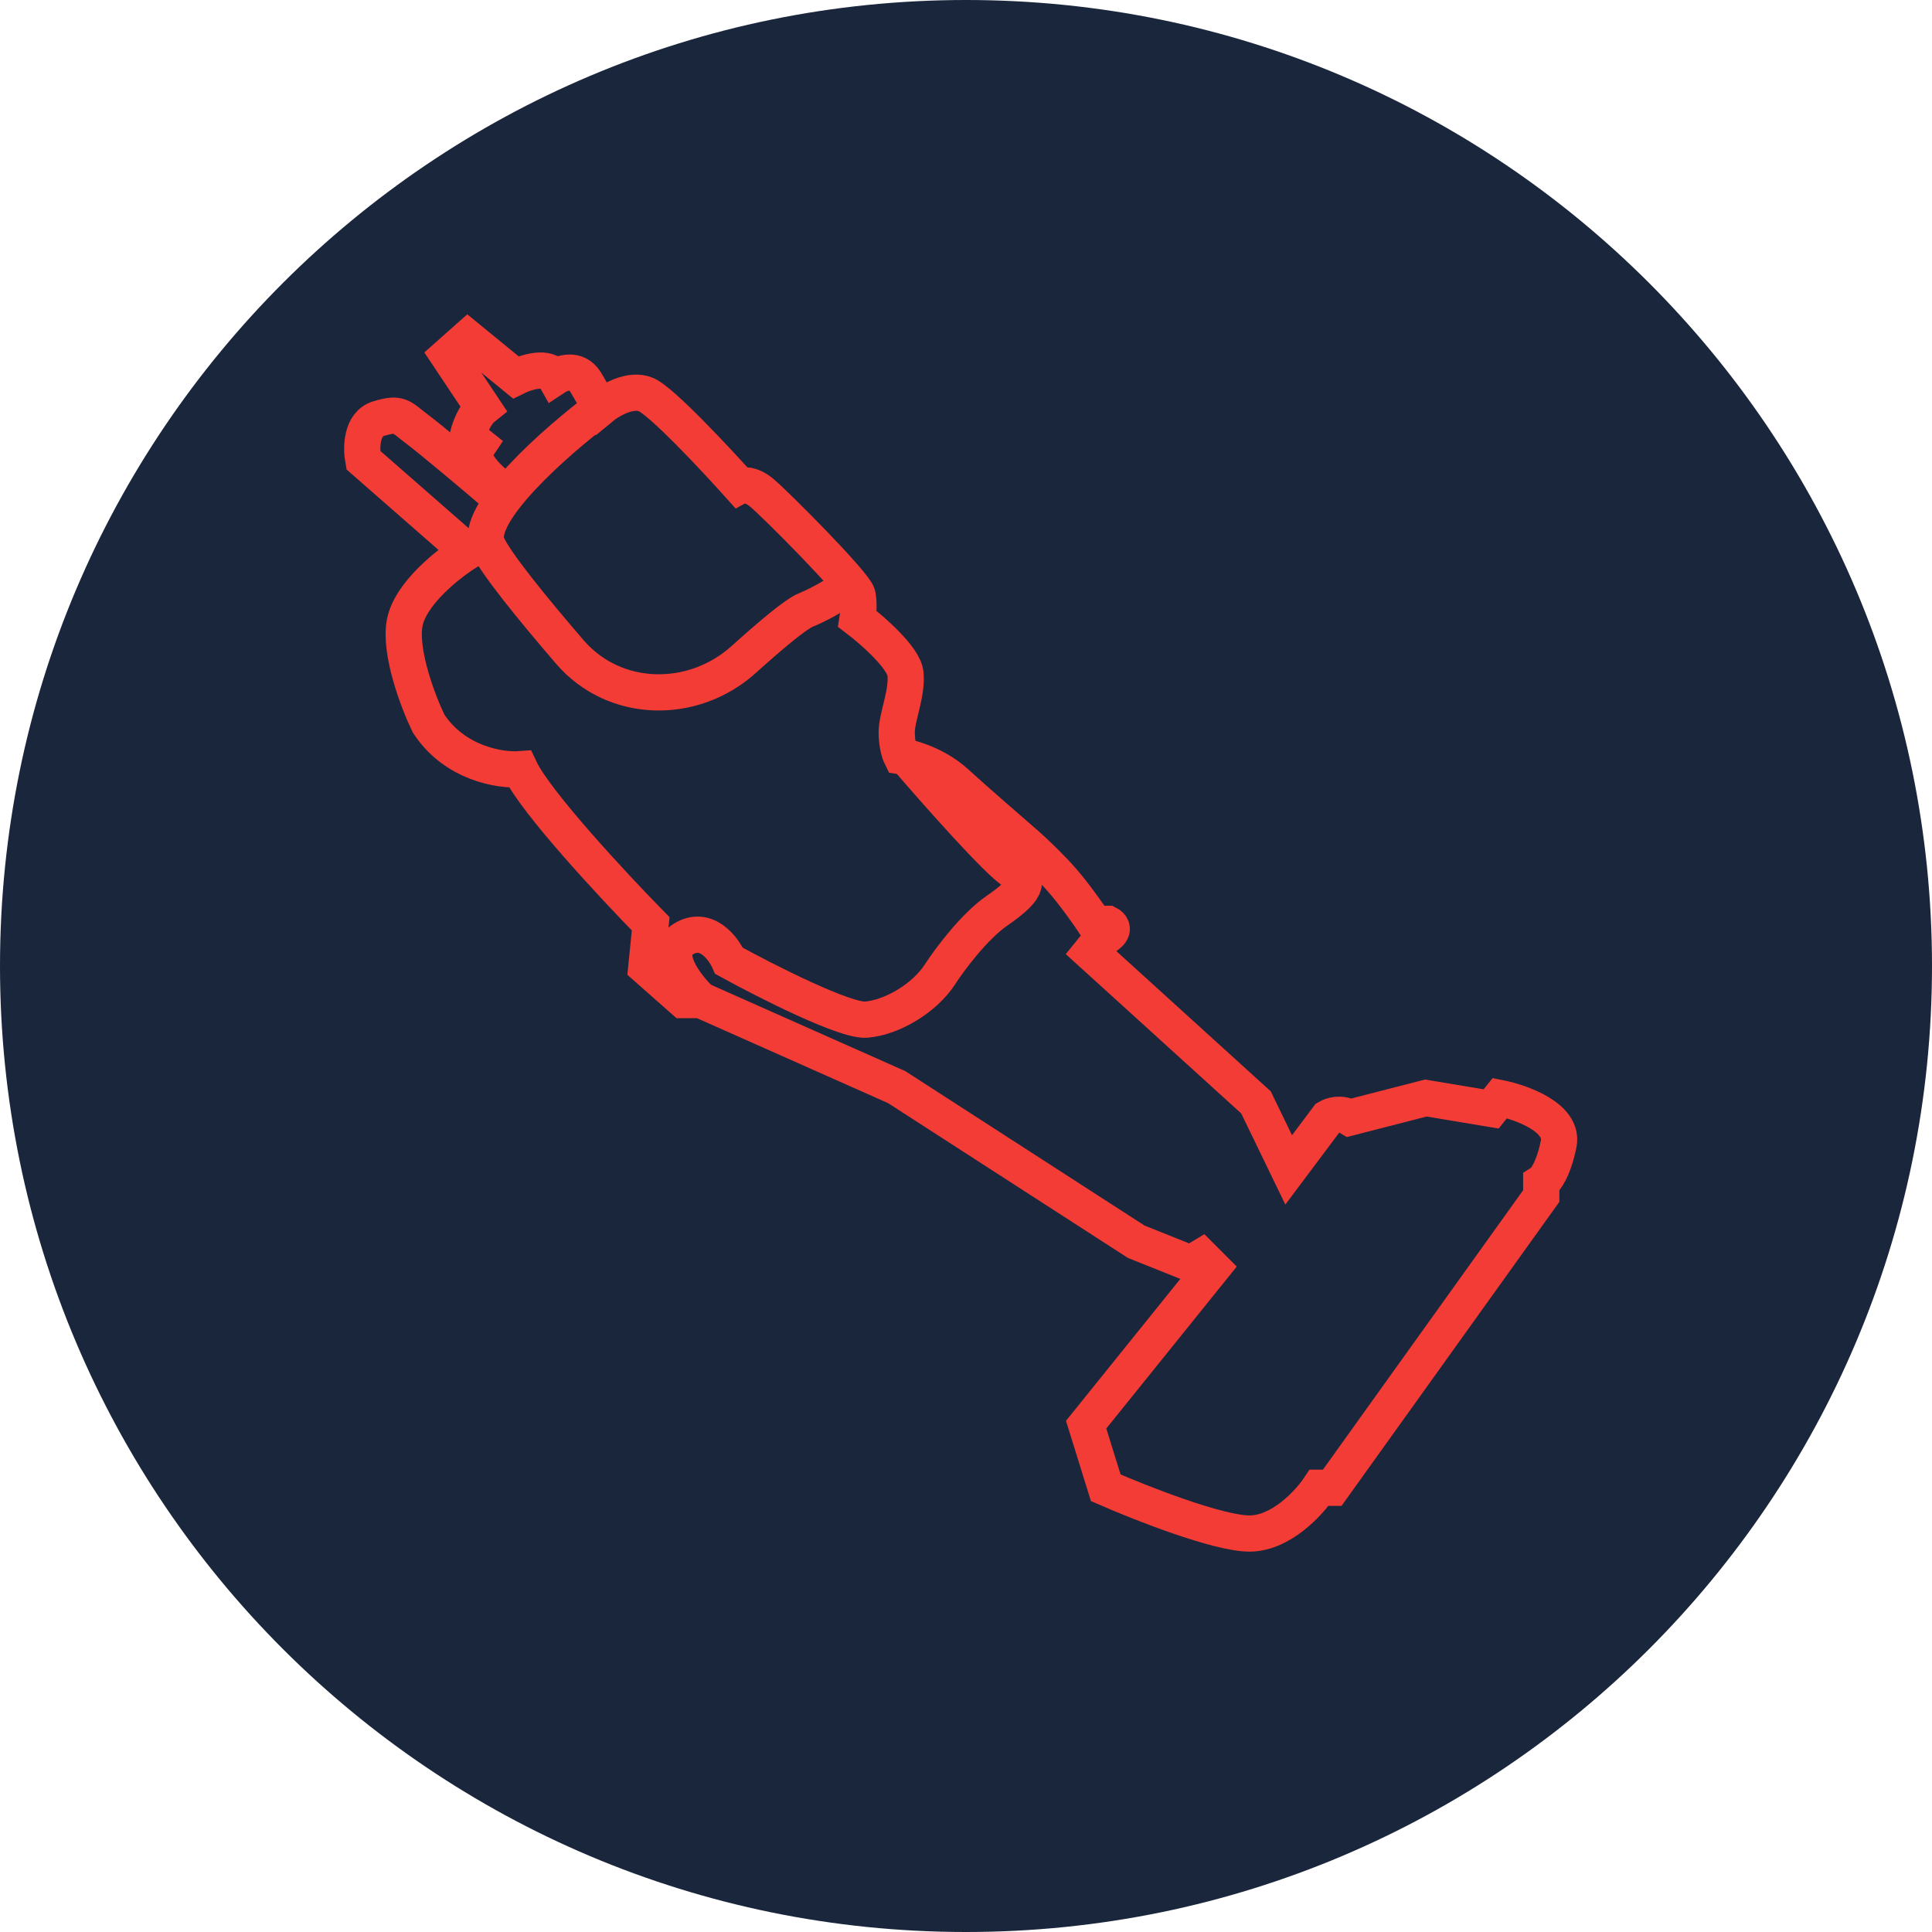
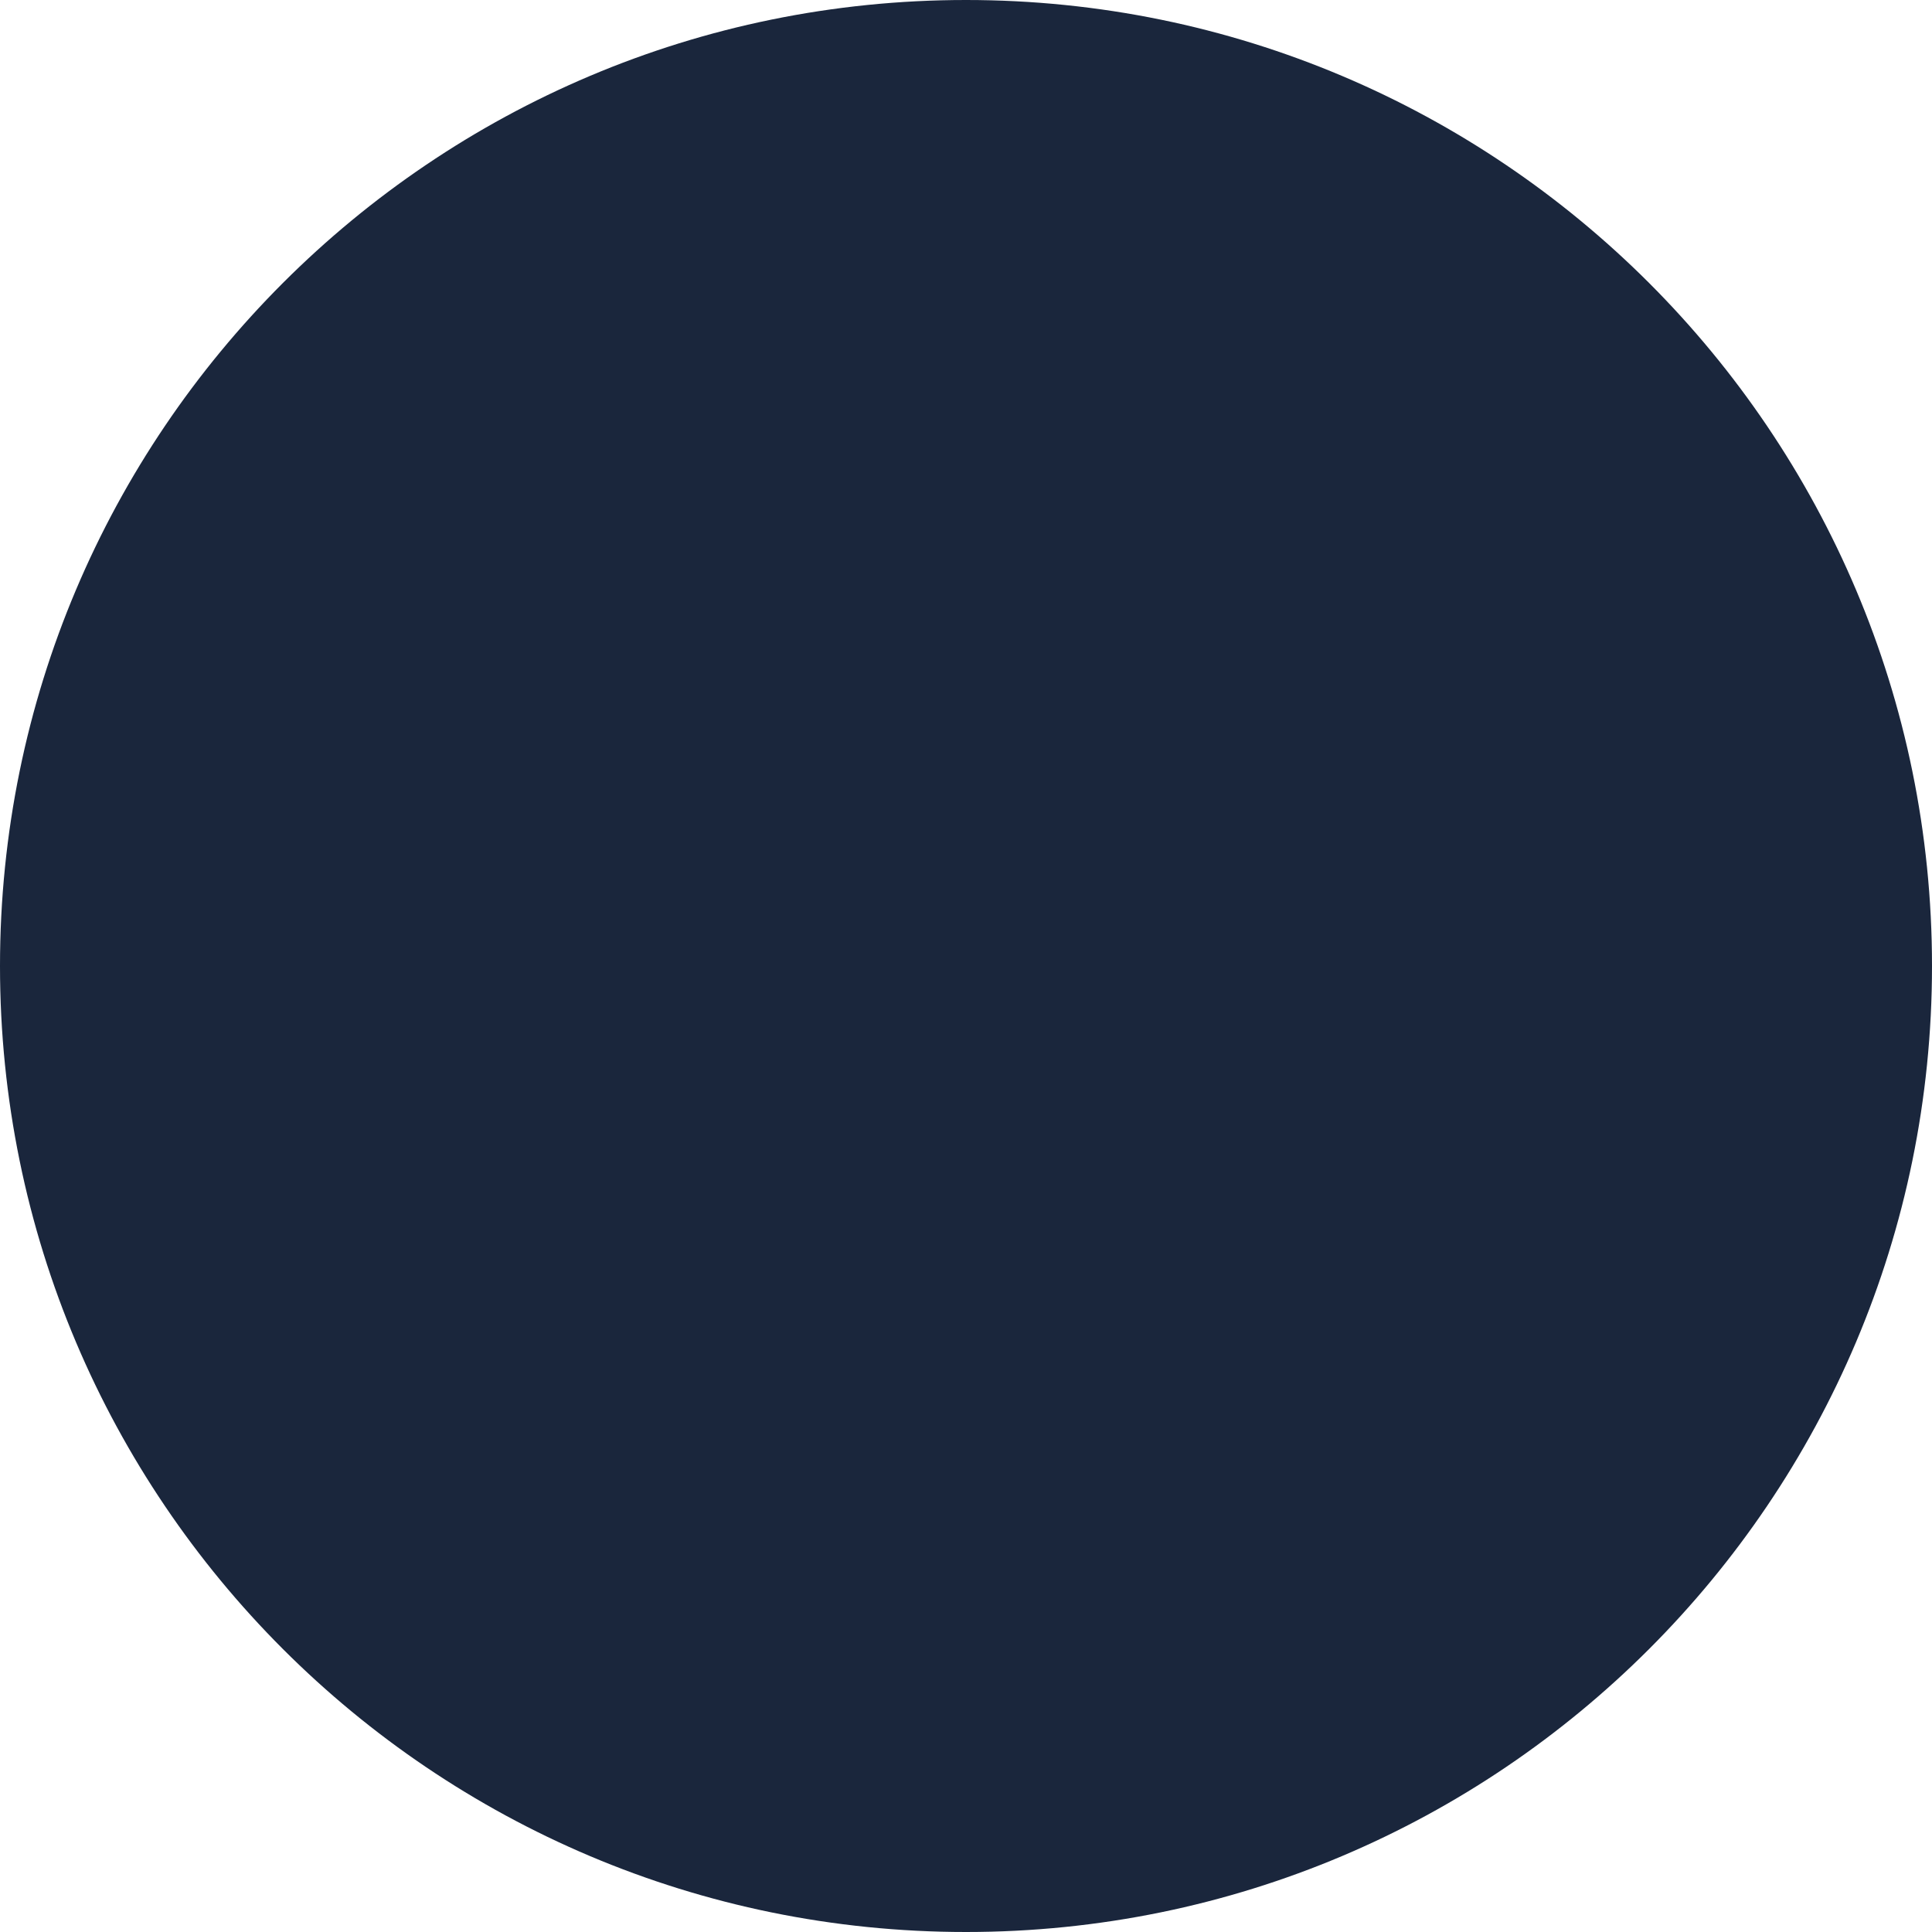
<svg xmlns="http://www.w3.org/2000/svg" width="80" height="80" viewBox="0 0 80 80" fill="none">
  <path d="M80 40C80 62.091 62.091 80 40 80C17.909 80 0 62.091 0 40C0 17.909 17.909 0 40 0C62.091 0 80 17.909 80 40Z" fill="#1A263C" />
-   <path d="M24.869 16.885C23.066 18.238 19.603 21.267 20.18 22.566C20.506 23.298 21.994 25.136 23.596 26.998C25.44 29.14 28.691 29.202 30.792 27.31C31.933 26.282 32.943 25.438 33.344 25.27C34.21 24.91 34.967 24.399 35.238 24.189" stroke="#F33C35" stroke-width="1.5" />
-   <path d="M54.983 46.279L53.361 48.443L52.008 45.648L45.156 39.426C45.276 39.276 45.589 38.921 45.877 38.705C46.166 38.489 45.997 38.314 45.877 38.254H45.336C45.096 37.893 44.489 37.028 43.983 36.451C43.479 35.874 42.811 35.249 42.541 35.008C41.88 34.437 40.359 33.115 39.566 32.393C38.772 31.672 37.732 31.372 37.311 31.311C37.251 31.191 37.131 30.825 37.131 30.32C37.131 29.689 37.582 28.697 37.492 27.885C37.42 27.236 36.139 26.112 35.508 25.631C35.538 25.451 35.58 25 35.508 24.639C35.418 24.189 32.082 20.852 31.541 20.402C31.108 20.041 30.759 20.071 30.639 20.131C29.617 18.989 27.411 16.633 26.762 16.344C26.113 16.056 25.23 16.585 24.869 16.885L24.238 15.803C23.877 15.226 23.246 15.443 22.975 15.623C22.687 15.118 21.773 15.413 21.352 15.623L19.369 14L18.557 14.721L20 16.885C19.639 17.174 19.429 17.787 19.369 18.057L19.82 18.418L19.639 18.689C19.567 19.193 20.27 19.861 20.631 20.131L20.451 20.402C19.639 19.71 17.872 18.22 17.295 17.787C16.574 17.246 16.574 17.066 15.672 17.336C14.951 17.552 14.951 18.568 15.041 19.049L19.369 22.836C18.587 23.317 16.971 24.585 16.754 25.811C16.538 27.038 17.325 29.087 17.746 29.959C18.828 31.618 20.721 31.913 21.533 31.852C22.182 33.223 25.41 36.691 26.943 38.254L26.762 40.057L28.295 41.41H29.016L37.131 45.016L47.049 51.418L49.303 52.32L49.754 52.049L50.205 52.5L44.975 58.992L45.787 61.606C47.229 62.238 50.439 63.5 51.738 63.5C53.036 63.5 54.202 62.238 54.623 61.606H55.164L63.82 49.525V48.984C63.97 48.893 64.325 48.443 64.541 47.361C64.757 46.279 63.008 45.648 62.106 45.467L61.746 45.918L59.041 45.467L55.885 46.279C55.525 46.062 55.134 46.188 54.983 46.279Z" stroke="#F33C35" stroke-width="1.5" />
-   <path d="M29.016 41.41C28.385 40.809 27.357 39.462 28.295 38.885C29.233 38.308 29.948 39.246 30.189 39.787C31.721 40.629 35.003 42.294 35.869 42.221C36.951 42.131 38.303 41.32 38.934 40.328C39.325 39.727 40.341 38.362 41.279 37.713C42.451 36.902 42.721 36.451 42 36.09C41.423 35.802 38.754 32.784 37.492 31.311" stroke="#F33C35" stroke-width="1.5" />
</svg>